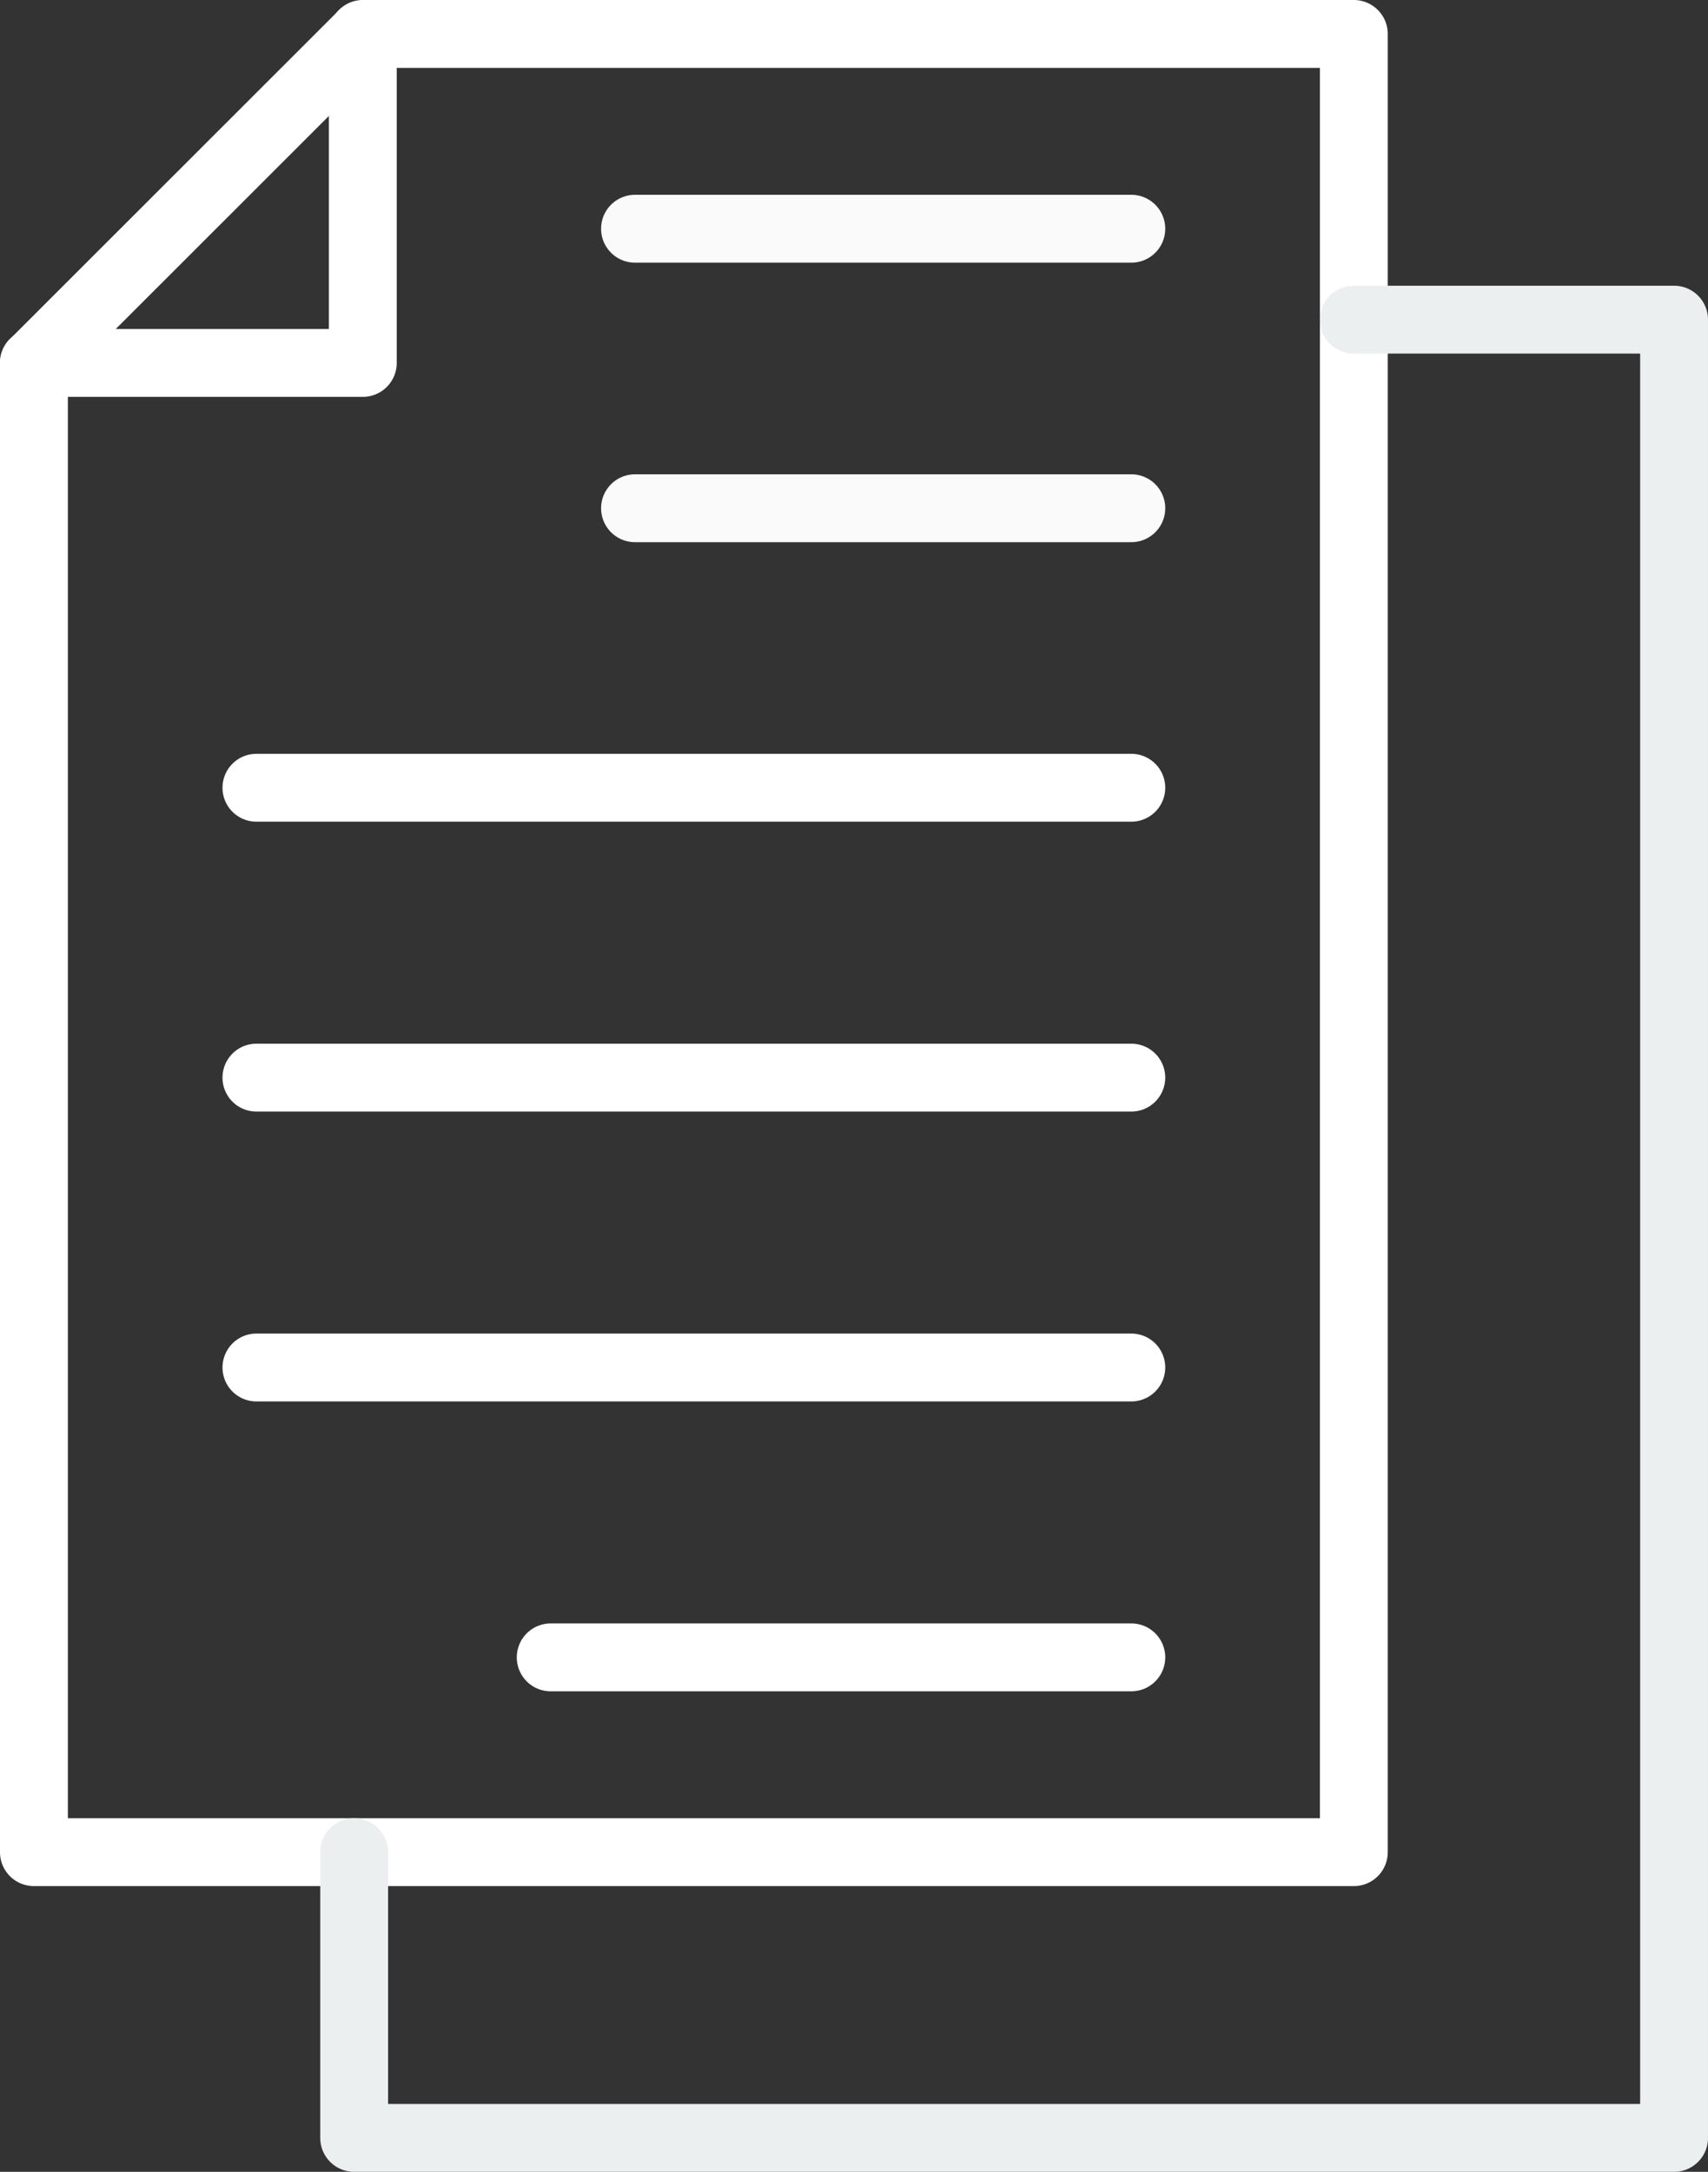
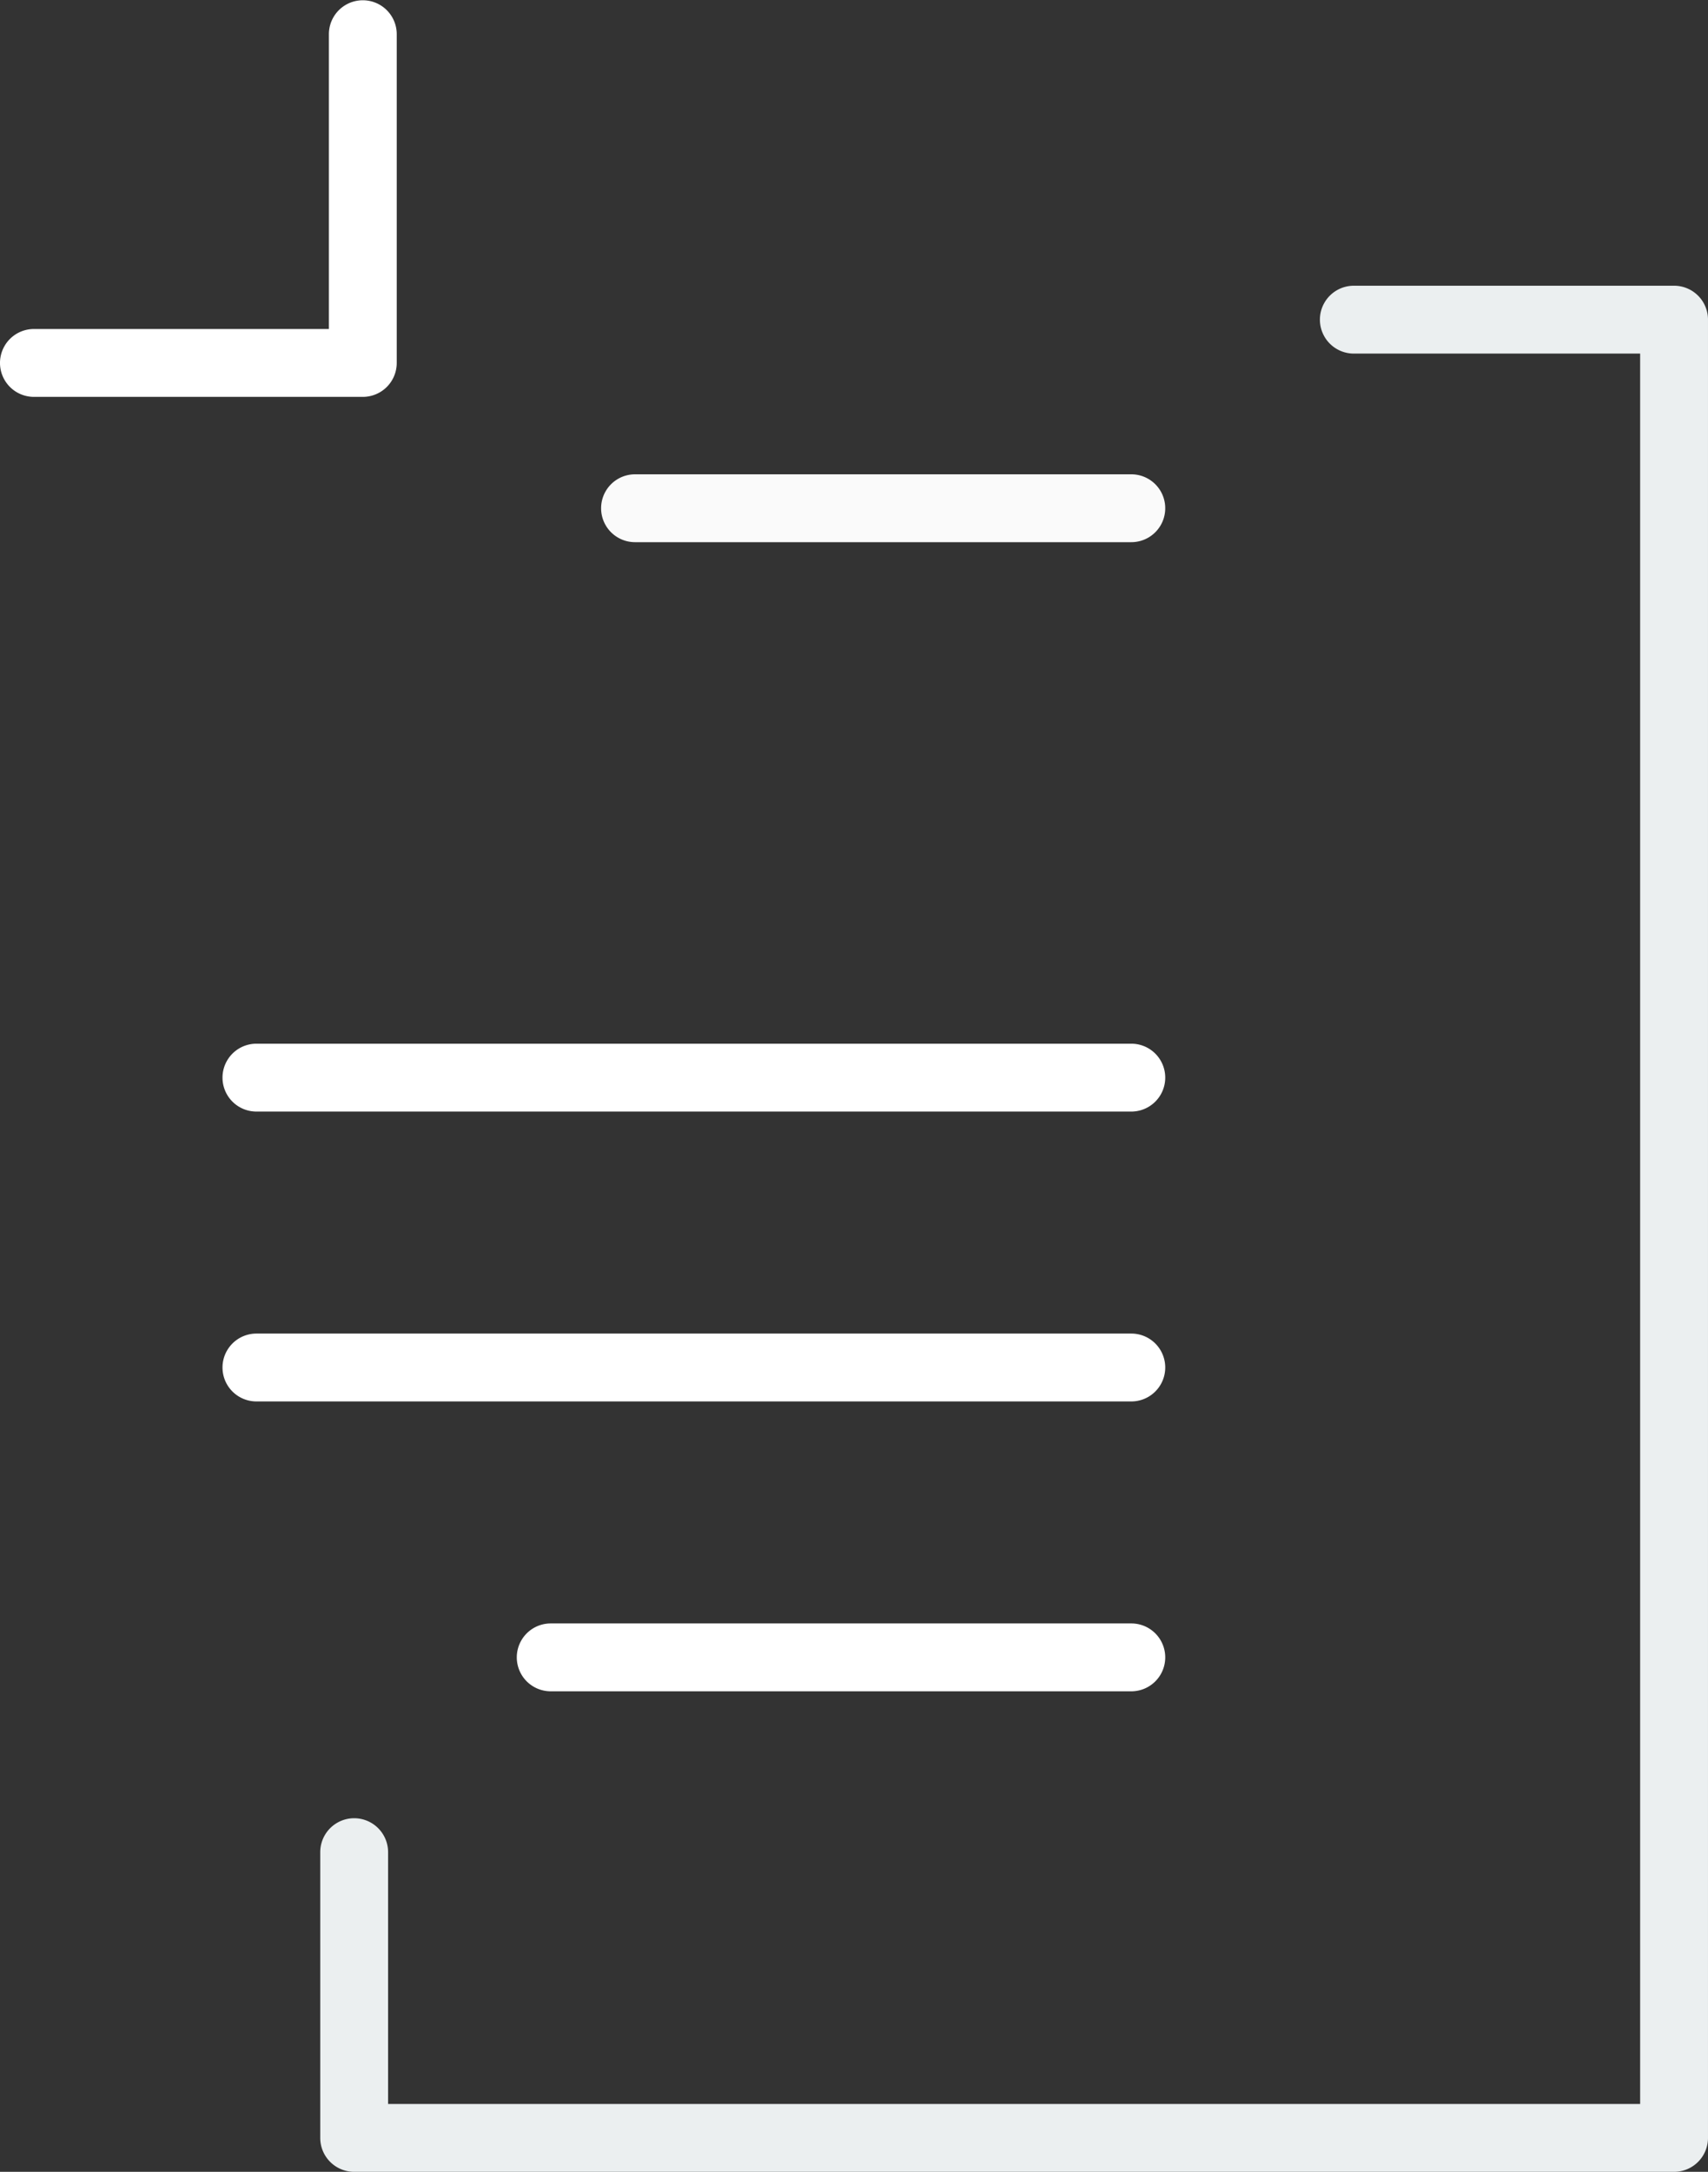
<svg xmlns="http://www.w3.org/2000/svg" width="402.801" height="512.001" viewBox="0 0 402.801 512.001">
  <rect x="0" y="0" width="402.801" height="512.001" fill="#333333" stroke="none" />
  <g id="Layer_x0020_1" transform="translate(-248.6 -193.999)">
-     <path id="Path_218" data-name="Path 218" d="M264.6,622.641H559.875V210H337.505l-72.9,72.846v339.8Zm303.275,16H256.6a8,8,0,0,1-8-8V279.563a7.975,7.975,0,0,1,2.346-5.66l.03,0,77.185-77.121A7.983,7.983,0,0,1,334.227,194H567.876a8,8,0,0,1,8,8V630.642a8,8,0,0,1-8,8Z" fill="#ffffff" />
    <path id="Path_219" data-name="Path 219" d="M256.6,271.561a8,8,0,1,0,0,16h77.564a8,8,0,0,0,8-8v-77.5a8,8,0,0,0-16,0v69.5H256.6Z" fill="#ffffff" />
    <path id="Path_220" data-name="Path 220" d="M340.124,630.641a8,8,0,0,0-16,0V698a8,8,0,0,0,8,8H643.4a8,8,0,0,0,8-8V269.356a8,8,0,0,0-8-8H567.876a8,8,0,0,0,0,16H635.4V690H340.124V630.642Z" fill="#ebeff0" />
-     <path id="Path_221" data-name="Path 221" d="M309.074,371.709a8,8,0,0,0,0,16H515.4a8,8,0,0,0,0-16H309.074Z" fill="#ffffff" />
    <path id="Path_222" data-name="Path 222" d="M309.074,440.046a8,8,0,0,0,0,16H515.4a8,8,0,0,0,0-16H309.074Z" fill="#ffffff" />
    <path id="Path_223" data-name="Path 223" d="M309.074,508.382a8,8,0,1,0,0,16H515.4a8,8,0,0,0,0-16H309.074Z" fill="#ffffff" />
    <path id="Path_224" data-name="Path 224" d="M378.476,576.718a8,8,0,0,0,0,16H515.4a8,8,0,0,0,0-16H378.476Z" fill="#ffffff" />
    <path id="Path_225" data-name="Path 225" d="M398.359,305.816a8,8,0,0,0,0,16H515.4a8,8,0,0,0,0-16Z" fill="#fafafa" />
-     <path id="Path_226" data-name="Path 226" d="M398.359,239.922a8,8,0,0,0,0,16H515.4a8,8,0,0,0,0-16Z" fill="#fafafa" />
  </g>
</svg>